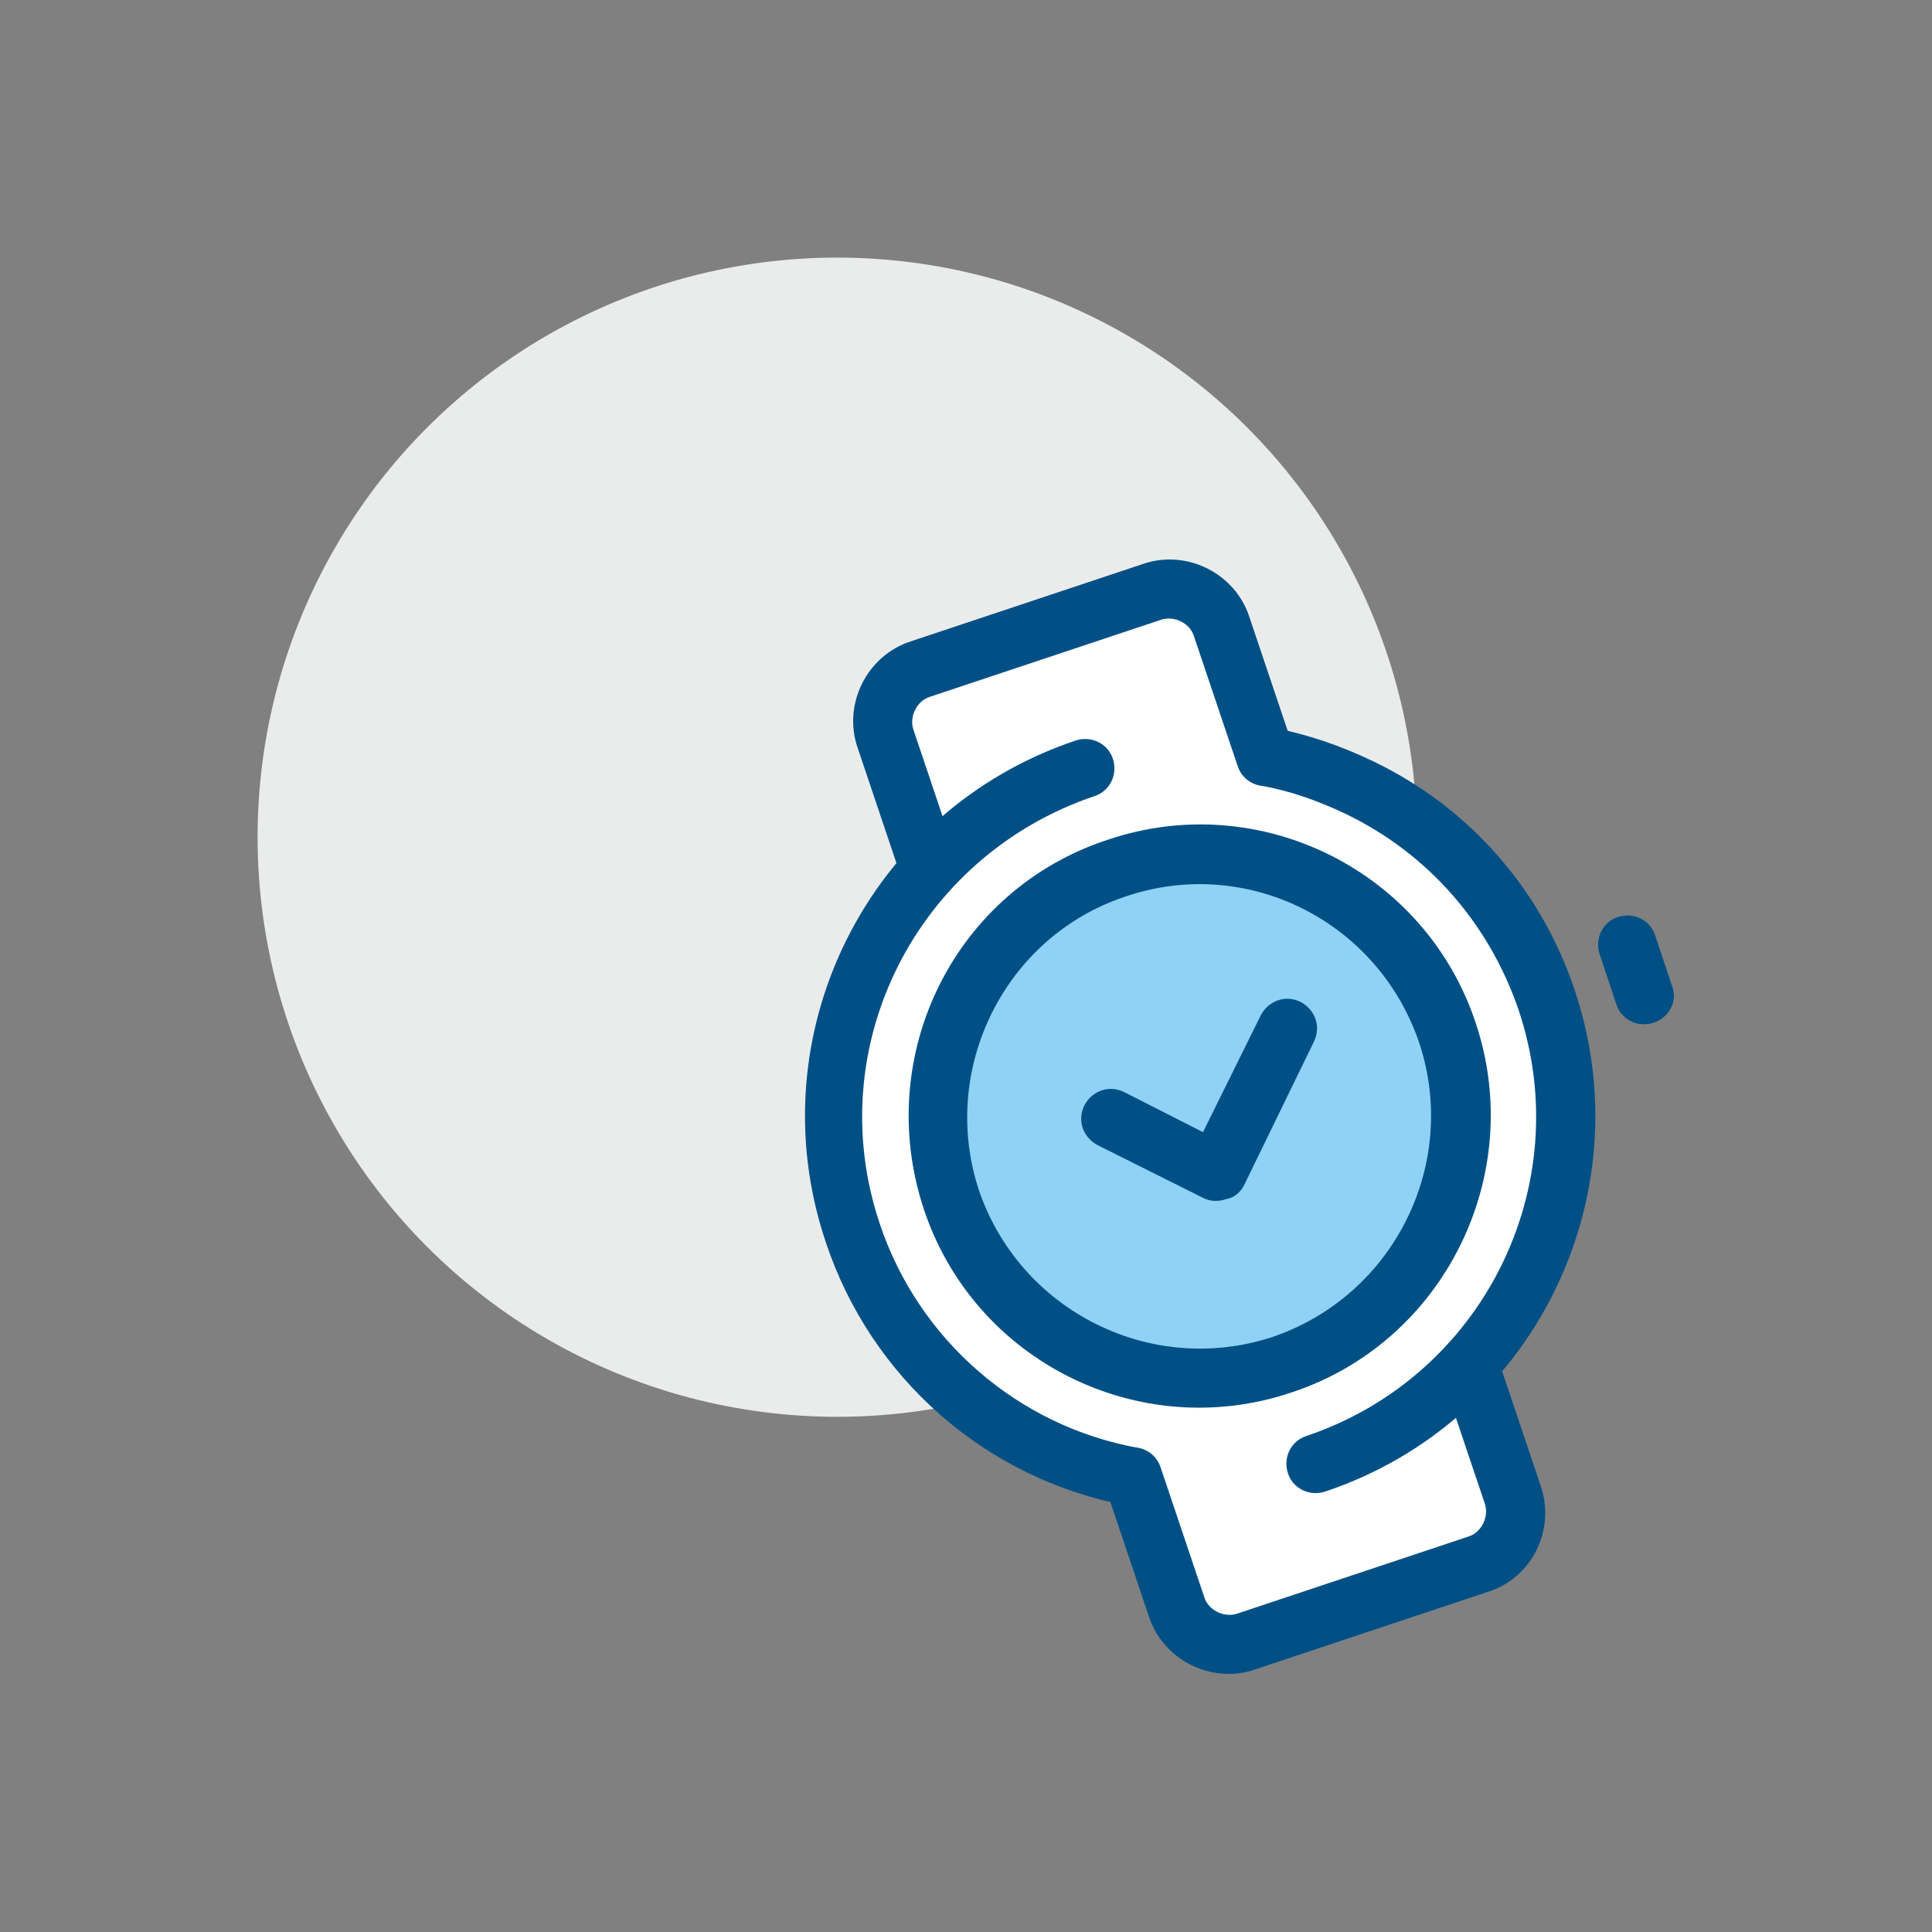
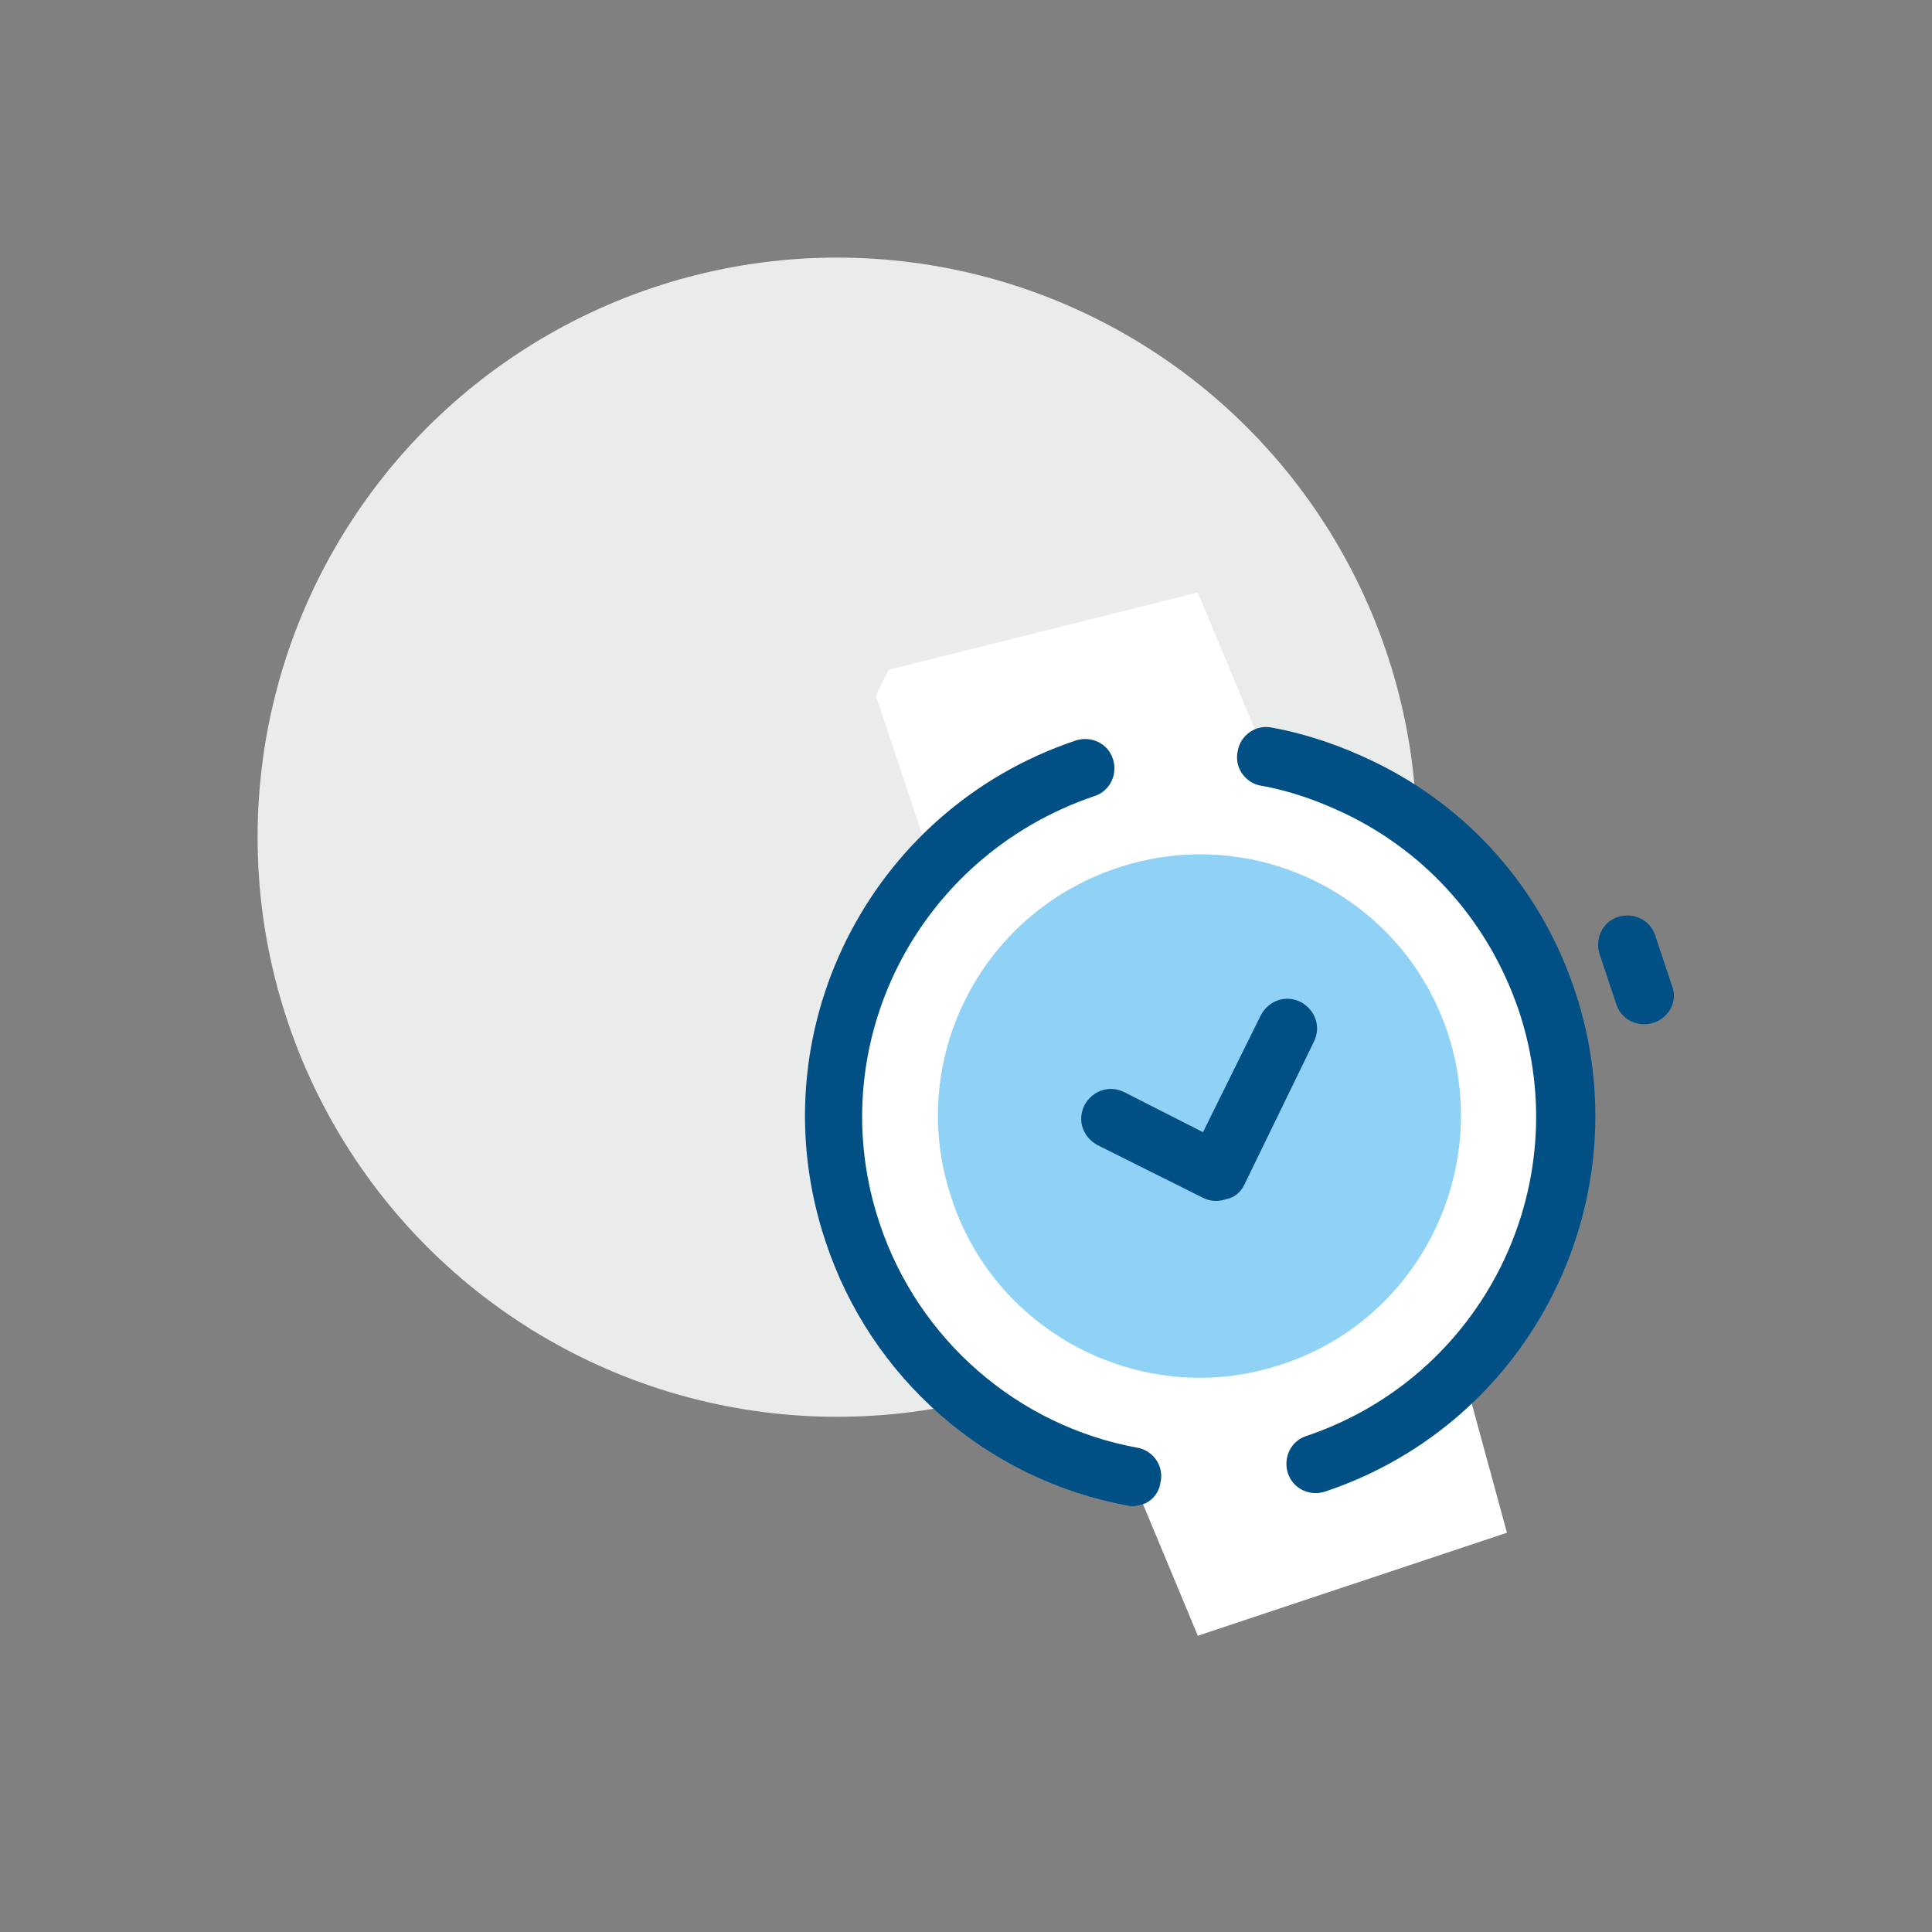
<svg xmlns="http://www.w3.org/2000/svg" viewBox="0 0 150 150">
  <rect x="0" y="0" width="150" height="150" fill="#808080" stroke="none" />
  <circle fill="#EAECEC" cx="65" cy="65" r="45" />
  <path fill="#FFF" d="M69 52l24-6 5 12 11 5 11 13 2 16-8 16 3 11-24 8-5-12-12-5-9-13-3-14 4-12 4-5-4-12z" />
  <g fill="#005086">
-     <path d="M102.9 115.8c-1.2.4-2.5-.2-2.9-1.4-.4-1.2.2-2.5 1.4-2.9 13.7-4.6 21.1-19.4 16.5-33.1-2.3-6.7-7-12.1-13.4-15.2-2.1-1-4.3-1.8-6.6-2.2-1.2-.2-2.1-1.4-1.8-2.7.2-1.2 1.4-2.1 2.7-1.8 2.7.5 5.3 1.4 7.8 2.6 7.5 3.6 13.1 10 15.7 17.9 5.3 16-3.3 33.4-19.4 38.8zm-14.2 1c-.4.1-.8.2-1.1.1-11-2-20-9.9-23.5-20.5-5.4-16.1 3.3-33.5 19.4-38.9 1.2-.4 2.5.2 2.9 1.4s-.2 2.5-1.4 2.9C71.1 66.5 63.7 81.3 68.3 95c3 9 10.7 15.7 20 17.4 1.2.2 2.1 1.4 1.8 2.7-.1.8-.7 1.5-1.4 1.7z" />
-     <path d="M115.5 123.6l-18 6c-3.4 1.2-7.2-.7-8.3-4.1l-3.4-10.1c-.4-1.2.2-2.5 1.4-2.9s2.5.2 2.9 1.4l3.4 10.1c.3 1 1.5 1.6 2.5 1.3l18-6c1-.3 1.6-1.5 1.3-2.5l-3.4-10.1c-.4-1.2.2-2.5 1.4-2.9s2.5.2 2.9 1.4l3.4 10.1c1.2 3.4-.6 7.2-4.1 8.3zM99 60.9c-1.2.4-2.5-.2-2.9-1.4l-3.4-10.1c-.3-1-1.5-1.6-2.5-1.3l-18 6c-1 .3-1.6 1.5-1.3 2.5l3.4 10.1c.4 1.2-.2 2.5-1.4 2.9-1.2.4-2.5-.2-2.9-1.4l-3.4-10.1c-1.2-3.4.7-7.2 4.1-8.3l18-6c3.4-1.2 7.2.7 8.3 4.1l3.4 10.1c.5 1.2-.2 2.5-1.4 2.9z" />
+     <path d="M102.9 115.8c-1.2.4-2.5-.2-2.9-1.4-.4-1.2.2-2.5 1.4-2.9 13.7-4.6 21.1-19.4 16.5-33.1-2.3-6.7-7-12.1-13.4-15.2-2.1-1-4.3-1.8-6.6-2.2-1.2-.2-2.1-1.4-1.8-2.7.2-1.2 1.4-2.1 2.7-1.8 2.7.5 5.3 1.4 7.8 2.6 7.5 3.6 13.1 10 15.7 17.9 5.3 16-3.3 33.4-19.4 38.8zm-14.2 1c-.4.1-.8.2-1.1.1-11-2-20-9.9-23.5-20.5-5.4-16.1 3.3-33.5 19.4-38.9 1.2-.4 2.5.2 2.9 1.4s-.2 2.5-1.4 2.9C71.1 66.5 63.7 81.3 68.3 95c3 9 10.7 15.7 20 17.4 1.2.2 2.1 1.4 1.8 2.7-.1.8-.7 1.5-1.4 1.7" />
  </g>
  <path fill="#8FD2F5" d="M99.6 105.9c-10.6 3.6-22.2-2.2-25.7-12.8C70.3 82.5 76 71 86.7 67.4s22.2 2.2 25.7 12.8-2.2 22.2-12.8 25.7z" />
  <g fill="#005086">
-     <path d="M100.3 108.1c-11.8 4-24.7-2.4-28.6-14.3S74.1 69.1 86 65.2c11.8-4 24.7 2.4 28.6 14.3 3.9 11.8-2.5 24.7-14.3 28.6zM87.4 69.6C78 72.7 72.9 83 76 92.4c3.2 9.4 13.4 14.5 22.8 11.4 9.4-3.2 14.5-13.4 11.4-22.8-3.2-9.5-13.4-14.6-22.8-11.4z" />
    <path d="M95.2 93.1c-.6.2-1.2.2-1.8-.1l-8.2-4.1c-1.1-.6-1.6-1.9-1-3.1.6-1.1 1.9-1.6 3.1-1l6.1 3.1 4.5-9.1c.6-1.1 1.9-1.6 3.1-1 1.1.6 1.6 1.9 1 3.1L96.6 92c-.3.6-.8 1-1.4 1.1zm33.2-13.7c-1.2.4-2.5-.2-2.9-1.4l-1.3-3.9c-.4-1.2.2-2.5 1.4-2.9s2.5.2 2.9 1.4l1.3 3.9c.5 1.2-.2 2.5-1.4 2.9z" />
  </g>
</svg>